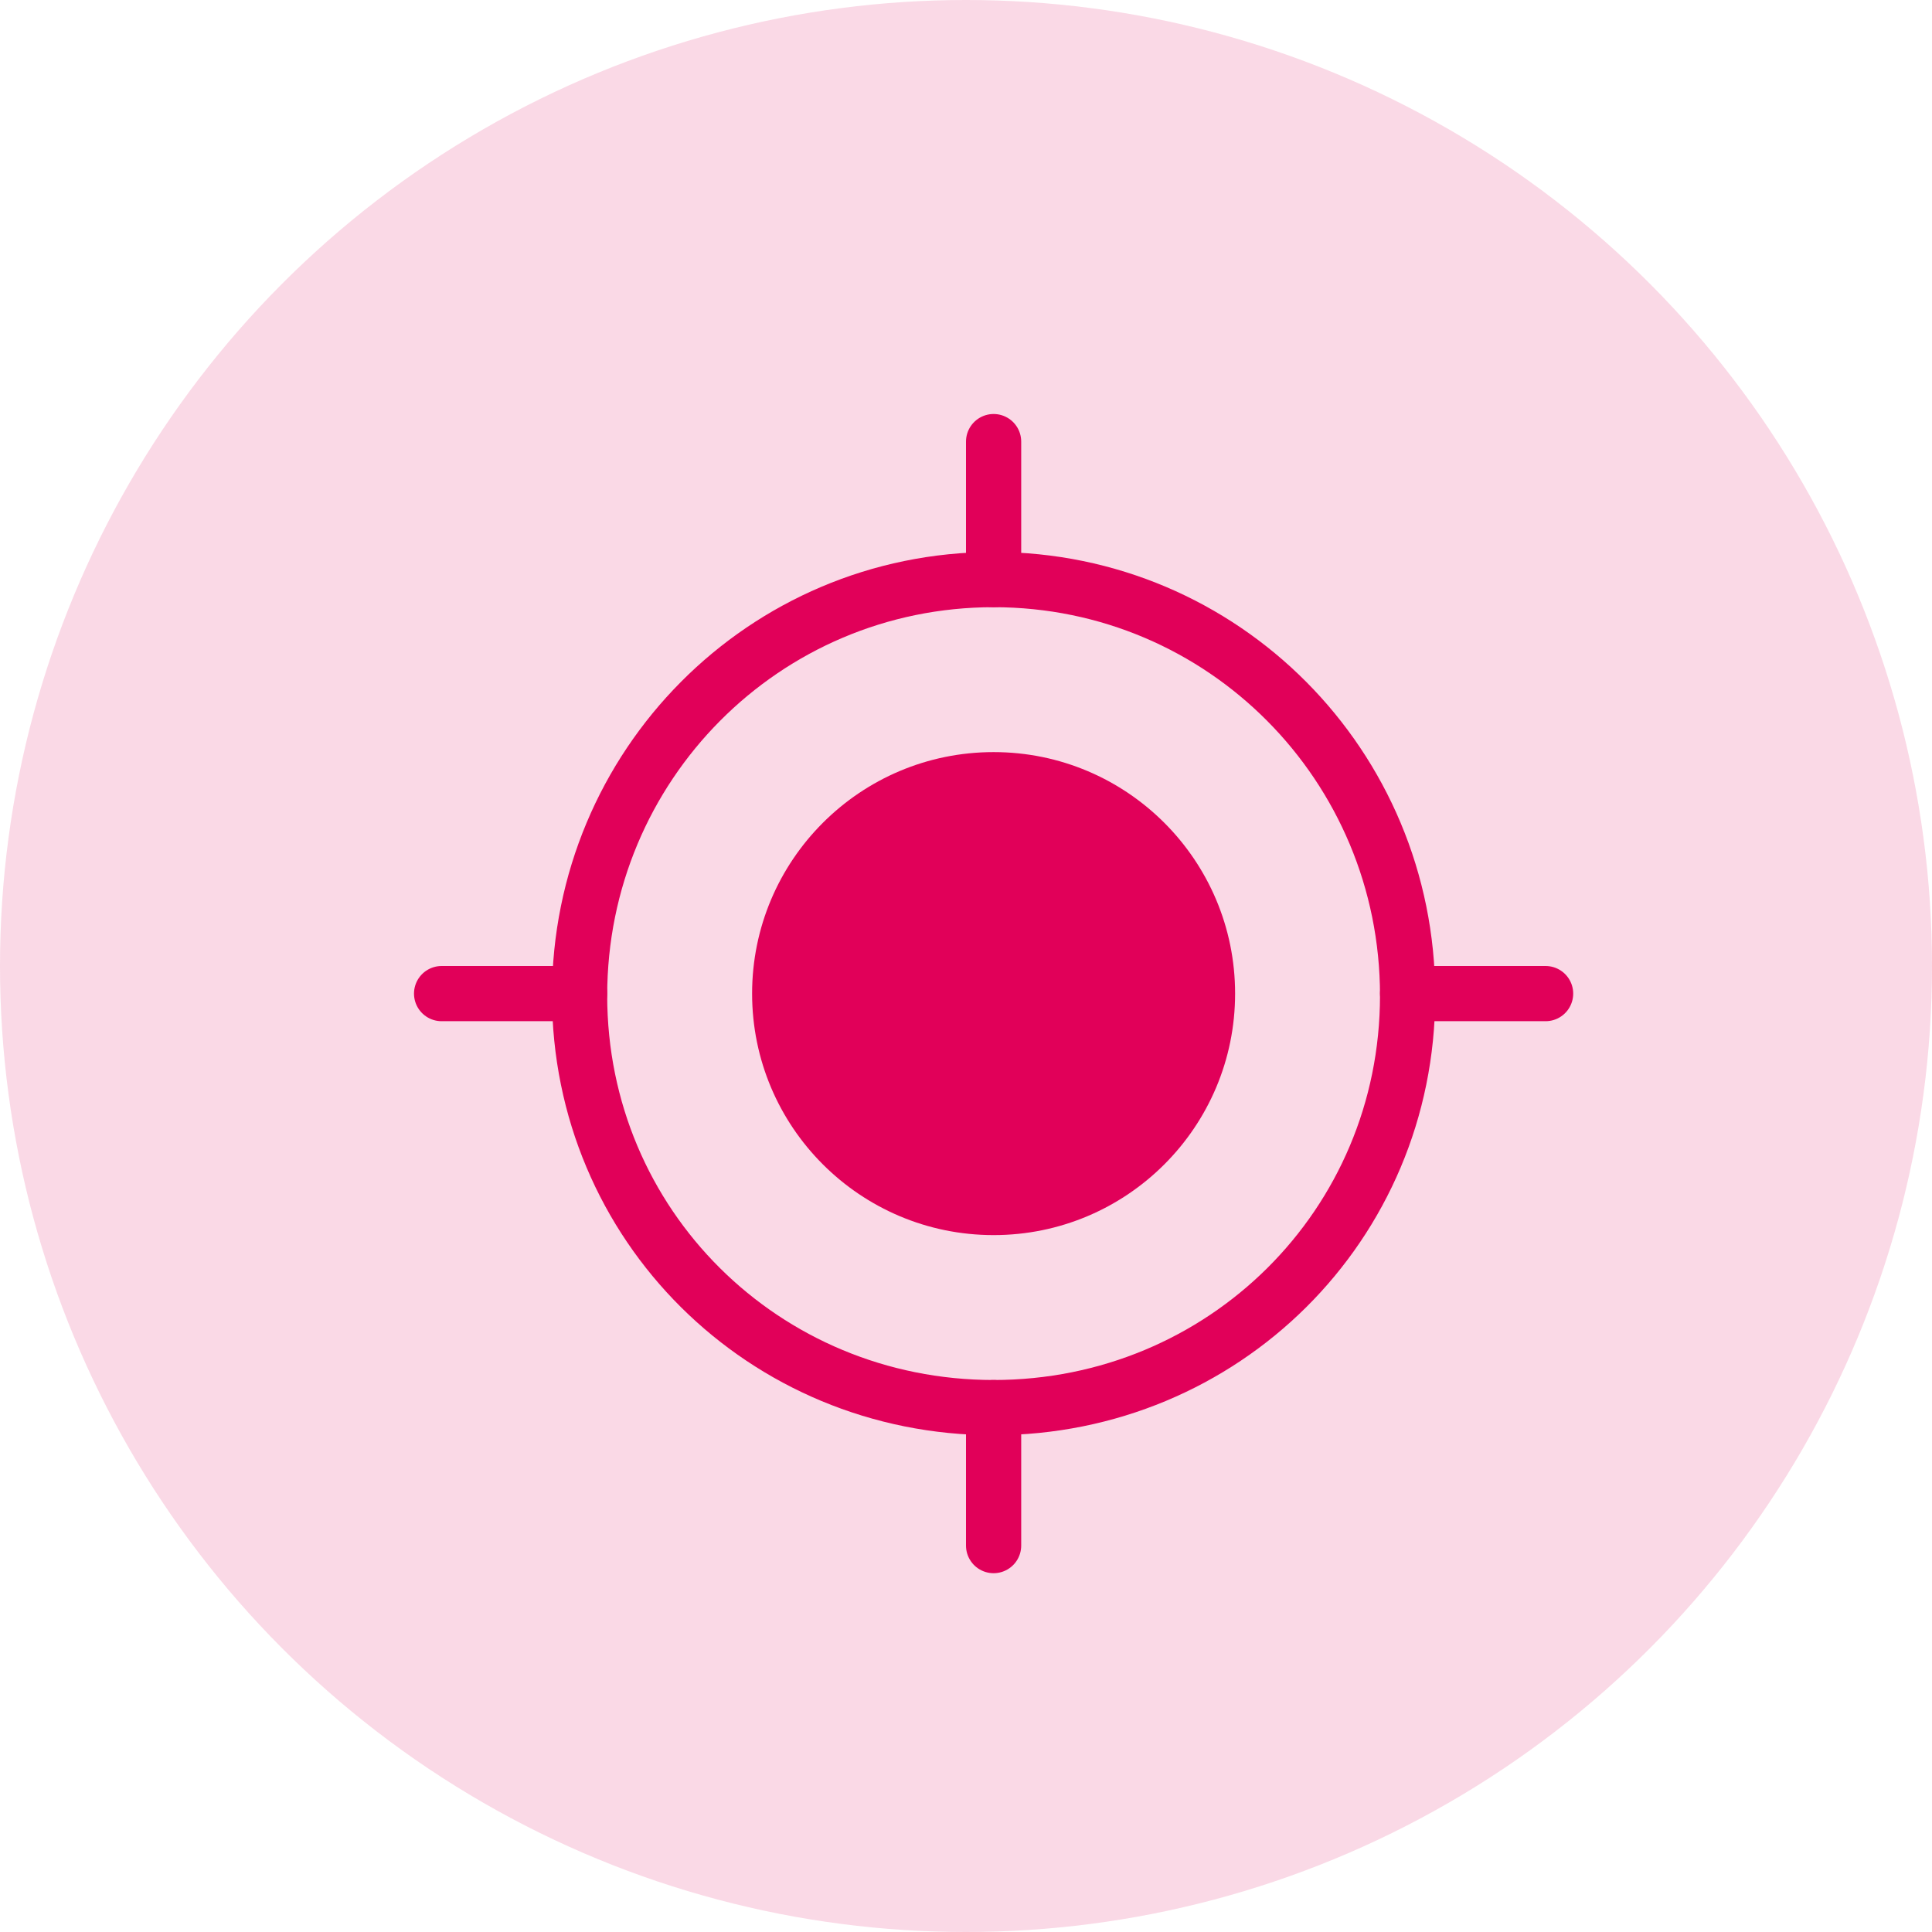
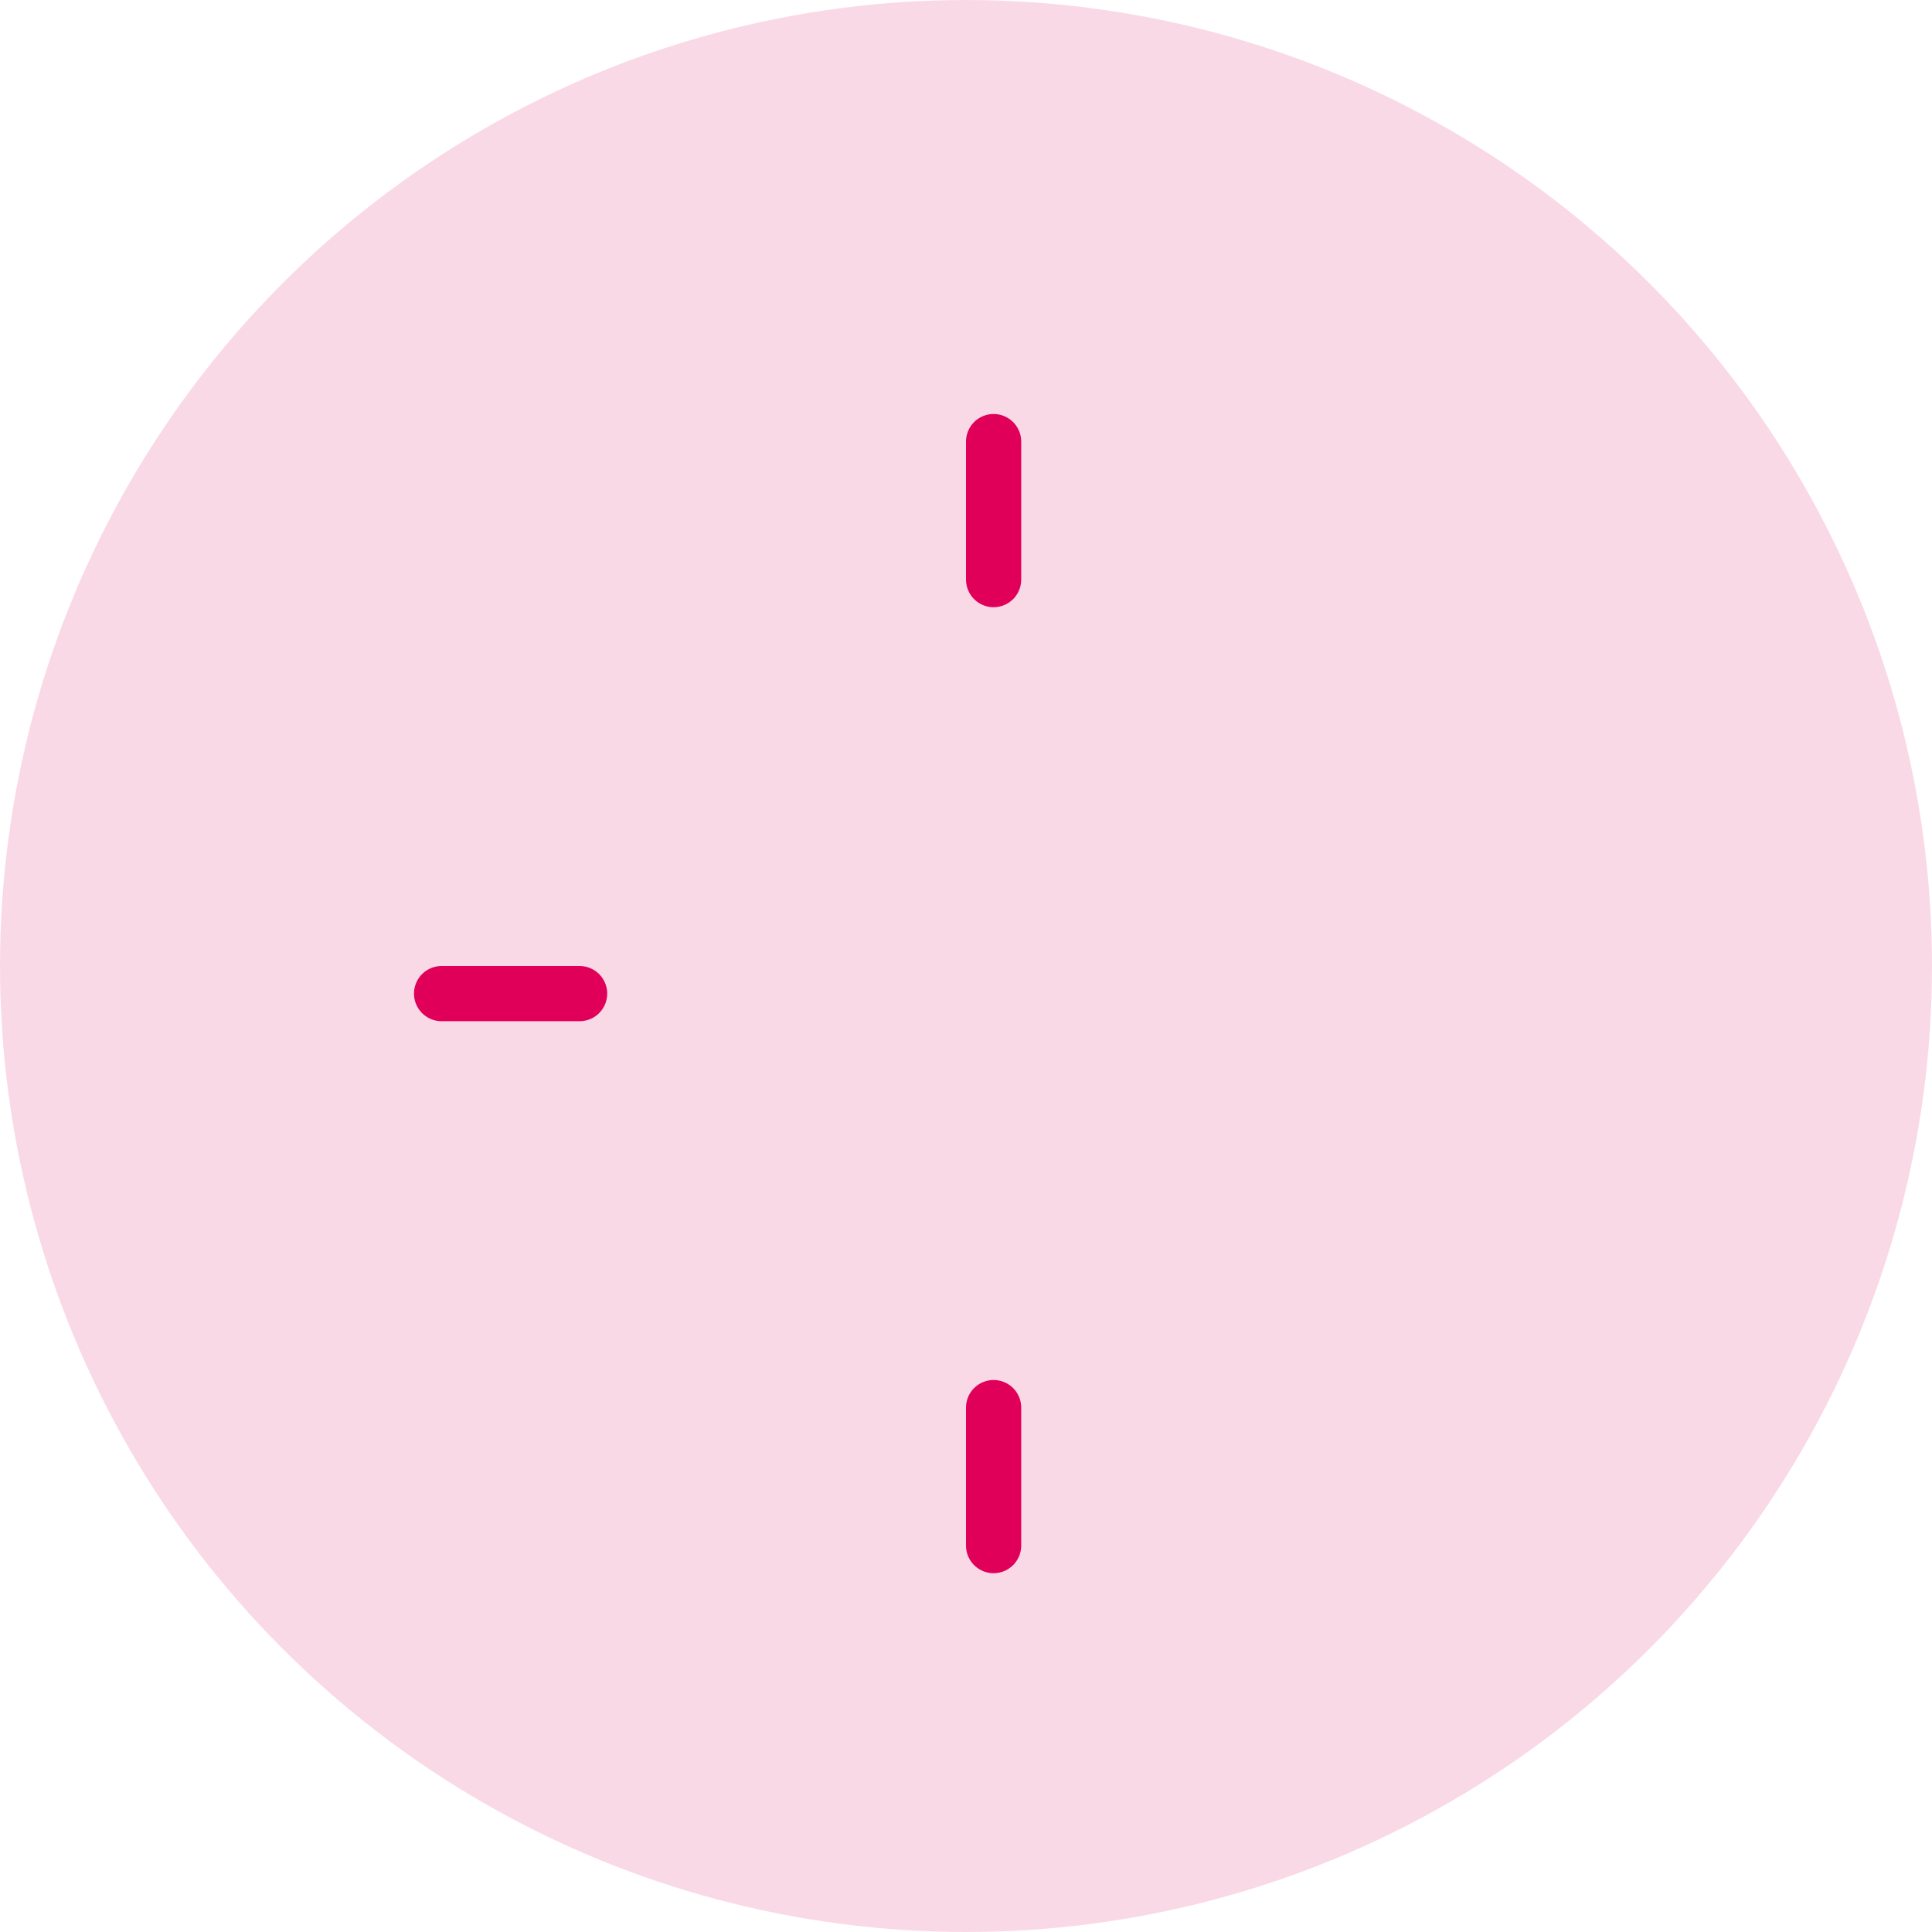
<svg xmlns="http://www.w3.org/2000/svg" width="35" height="35" viewBox="0 0 35 35" fill="none">
  <circle cx="17.5" cy="17.5" r="17.5" fill="#E10059" fill-opacity="0.15" />
-   <path fill-rule="evenodd" clip-rule="evenodd" d="M18 25.5C22.161 25.5 25.5 22.194 25.5 18.034C25.5 13.873 22.161 10.5 18 10.5C13.839 10.5 10.5 13.873 10.5 18.034C10.5 22.194 13.839 25.5 18 25.5Z" stroke="#E10059" stroke-linecap="round" stroke-linejoin="round" />
-   <path d="M18 22.375C20.416 22.375 22.375 20.416 22.375 18C22.375 15.584 20.416 13.625 18 13.625C15.584 13.625 13.625 15.584 13.625 18C13.625 20.416 15.584 22.375 18 22.375Z" fill="#E10059" />
-   <path d="M8 18H10.5M25.5 18H28M18 8V10.5M18 25.5V28" stroke="#E10059" stroke-linecap="round" stroke-linejoin="round" />
+   <path d="M8 18H10.5M25.5 18M18 8V10.5M18 25.5V28" stroke="#E10059" stroke-linecap="round" stroke-linejoin="round" />
</svg>